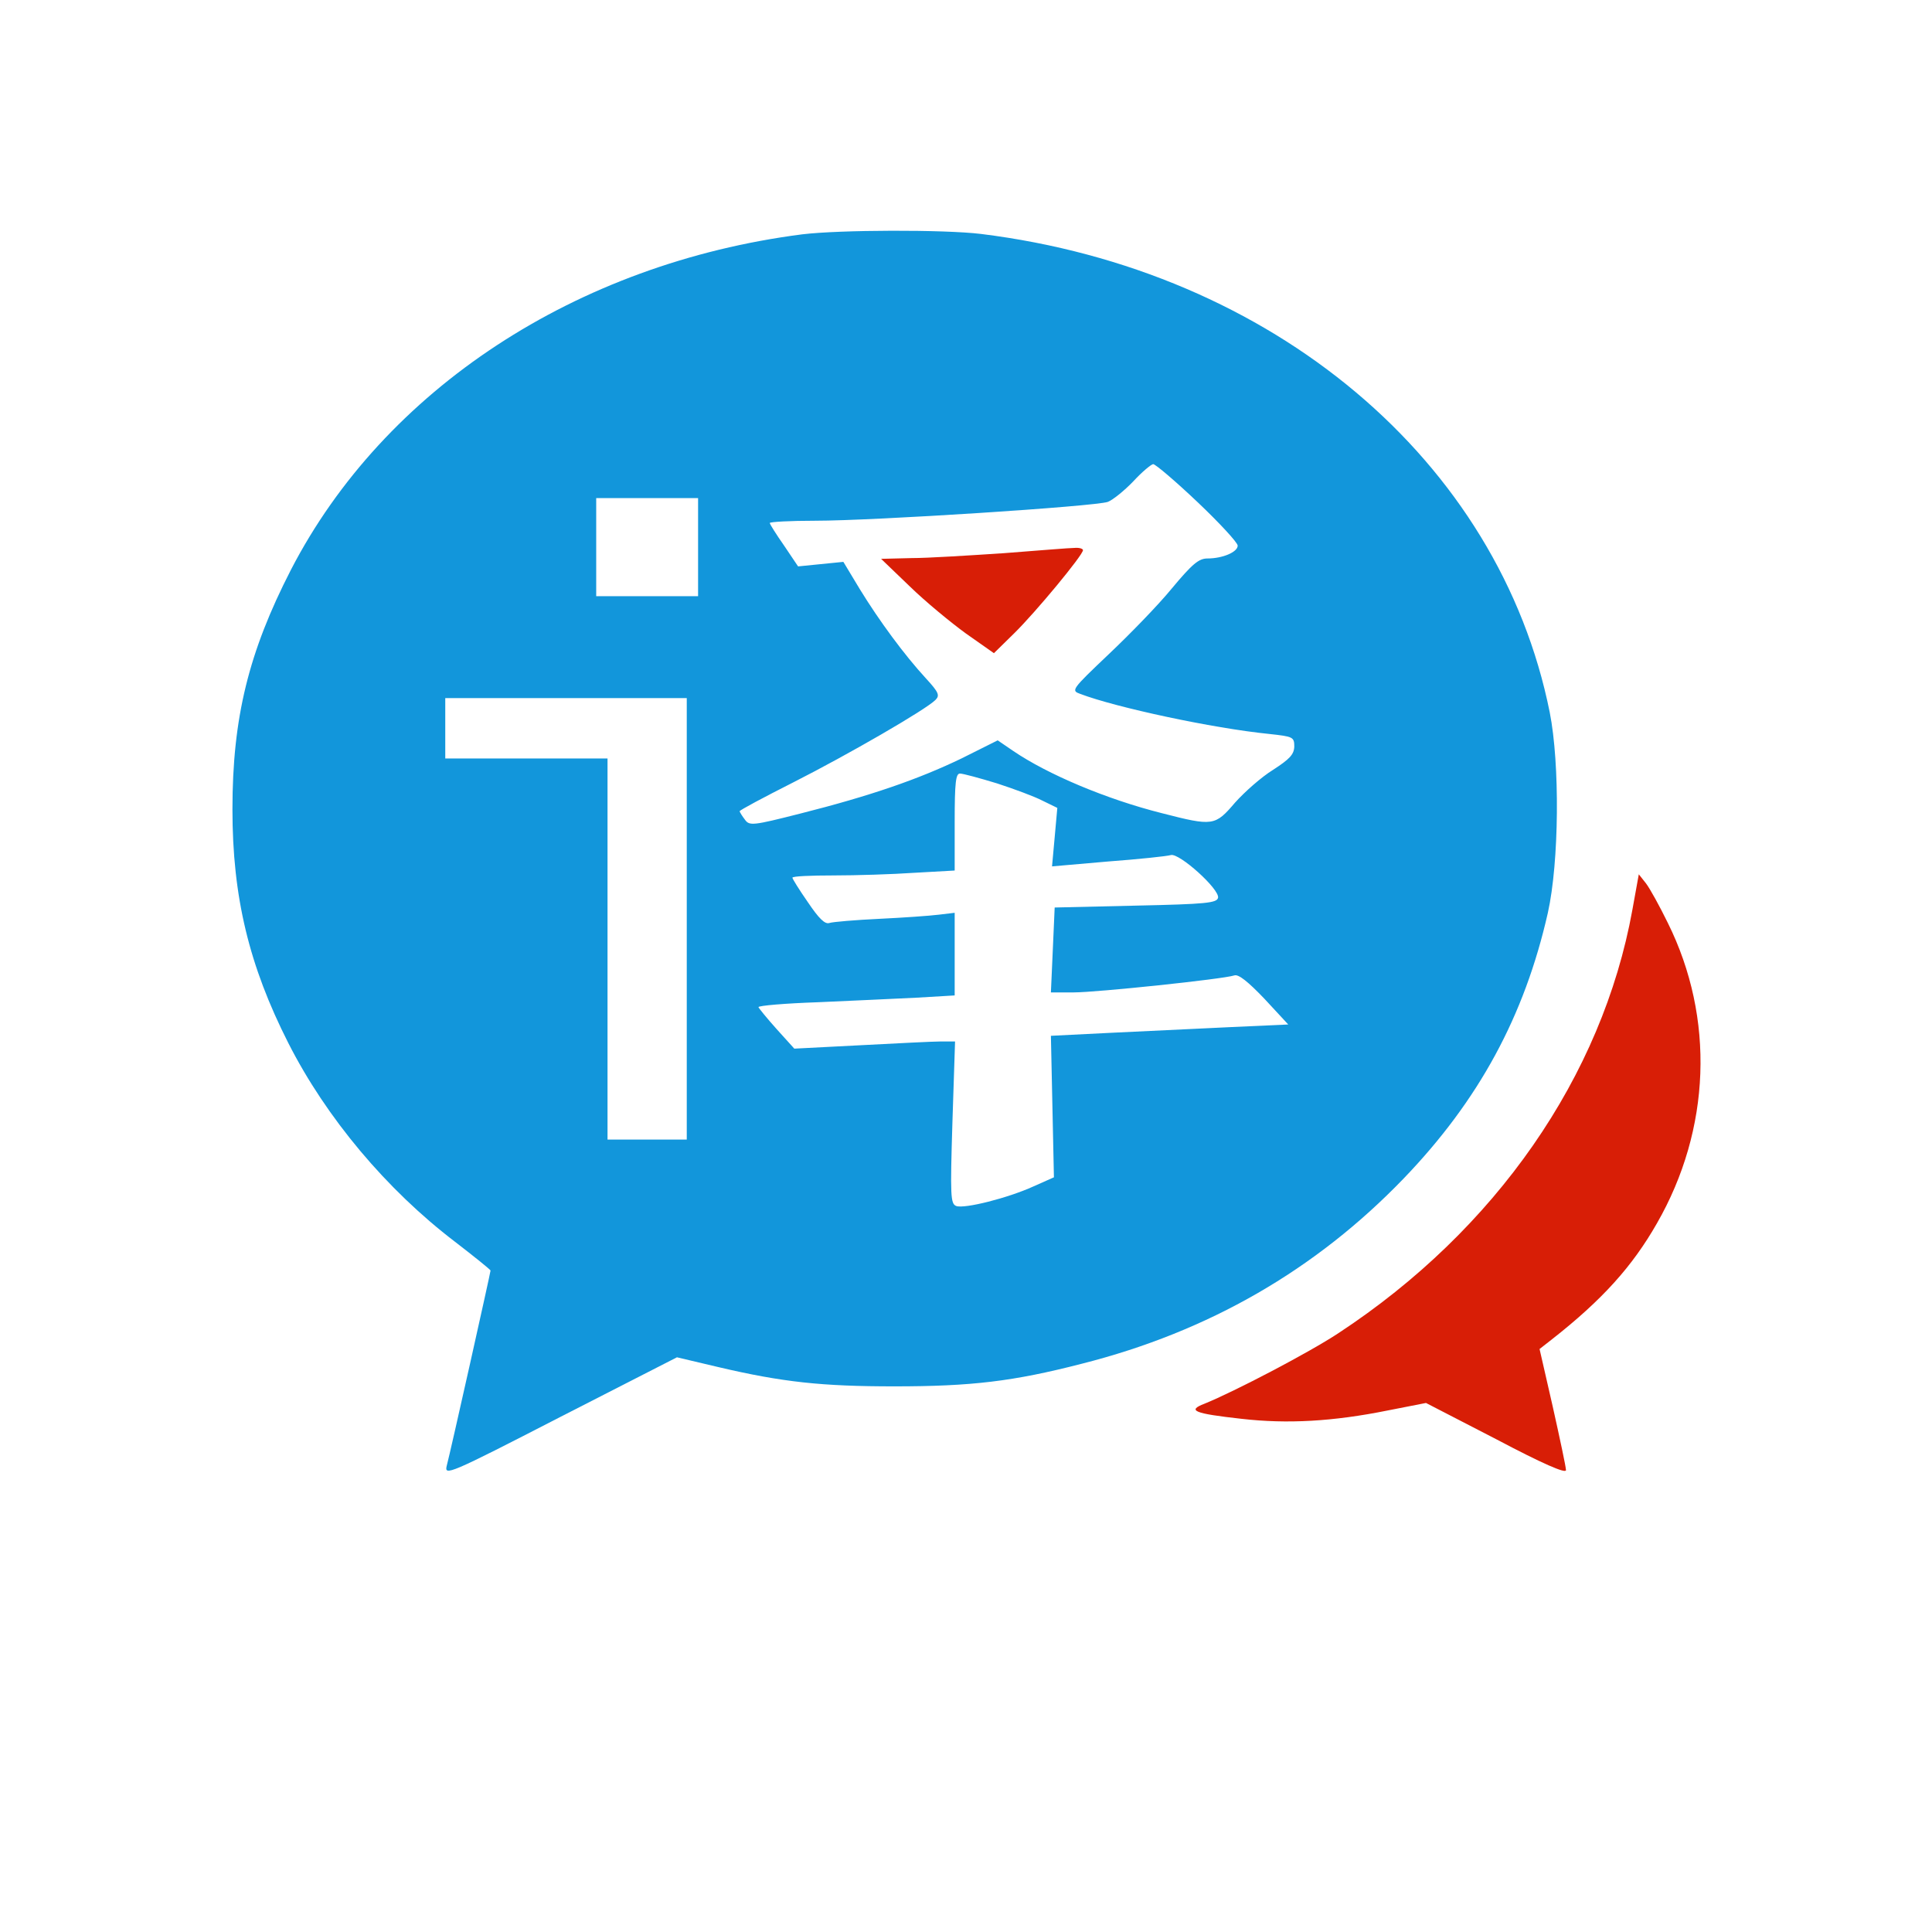
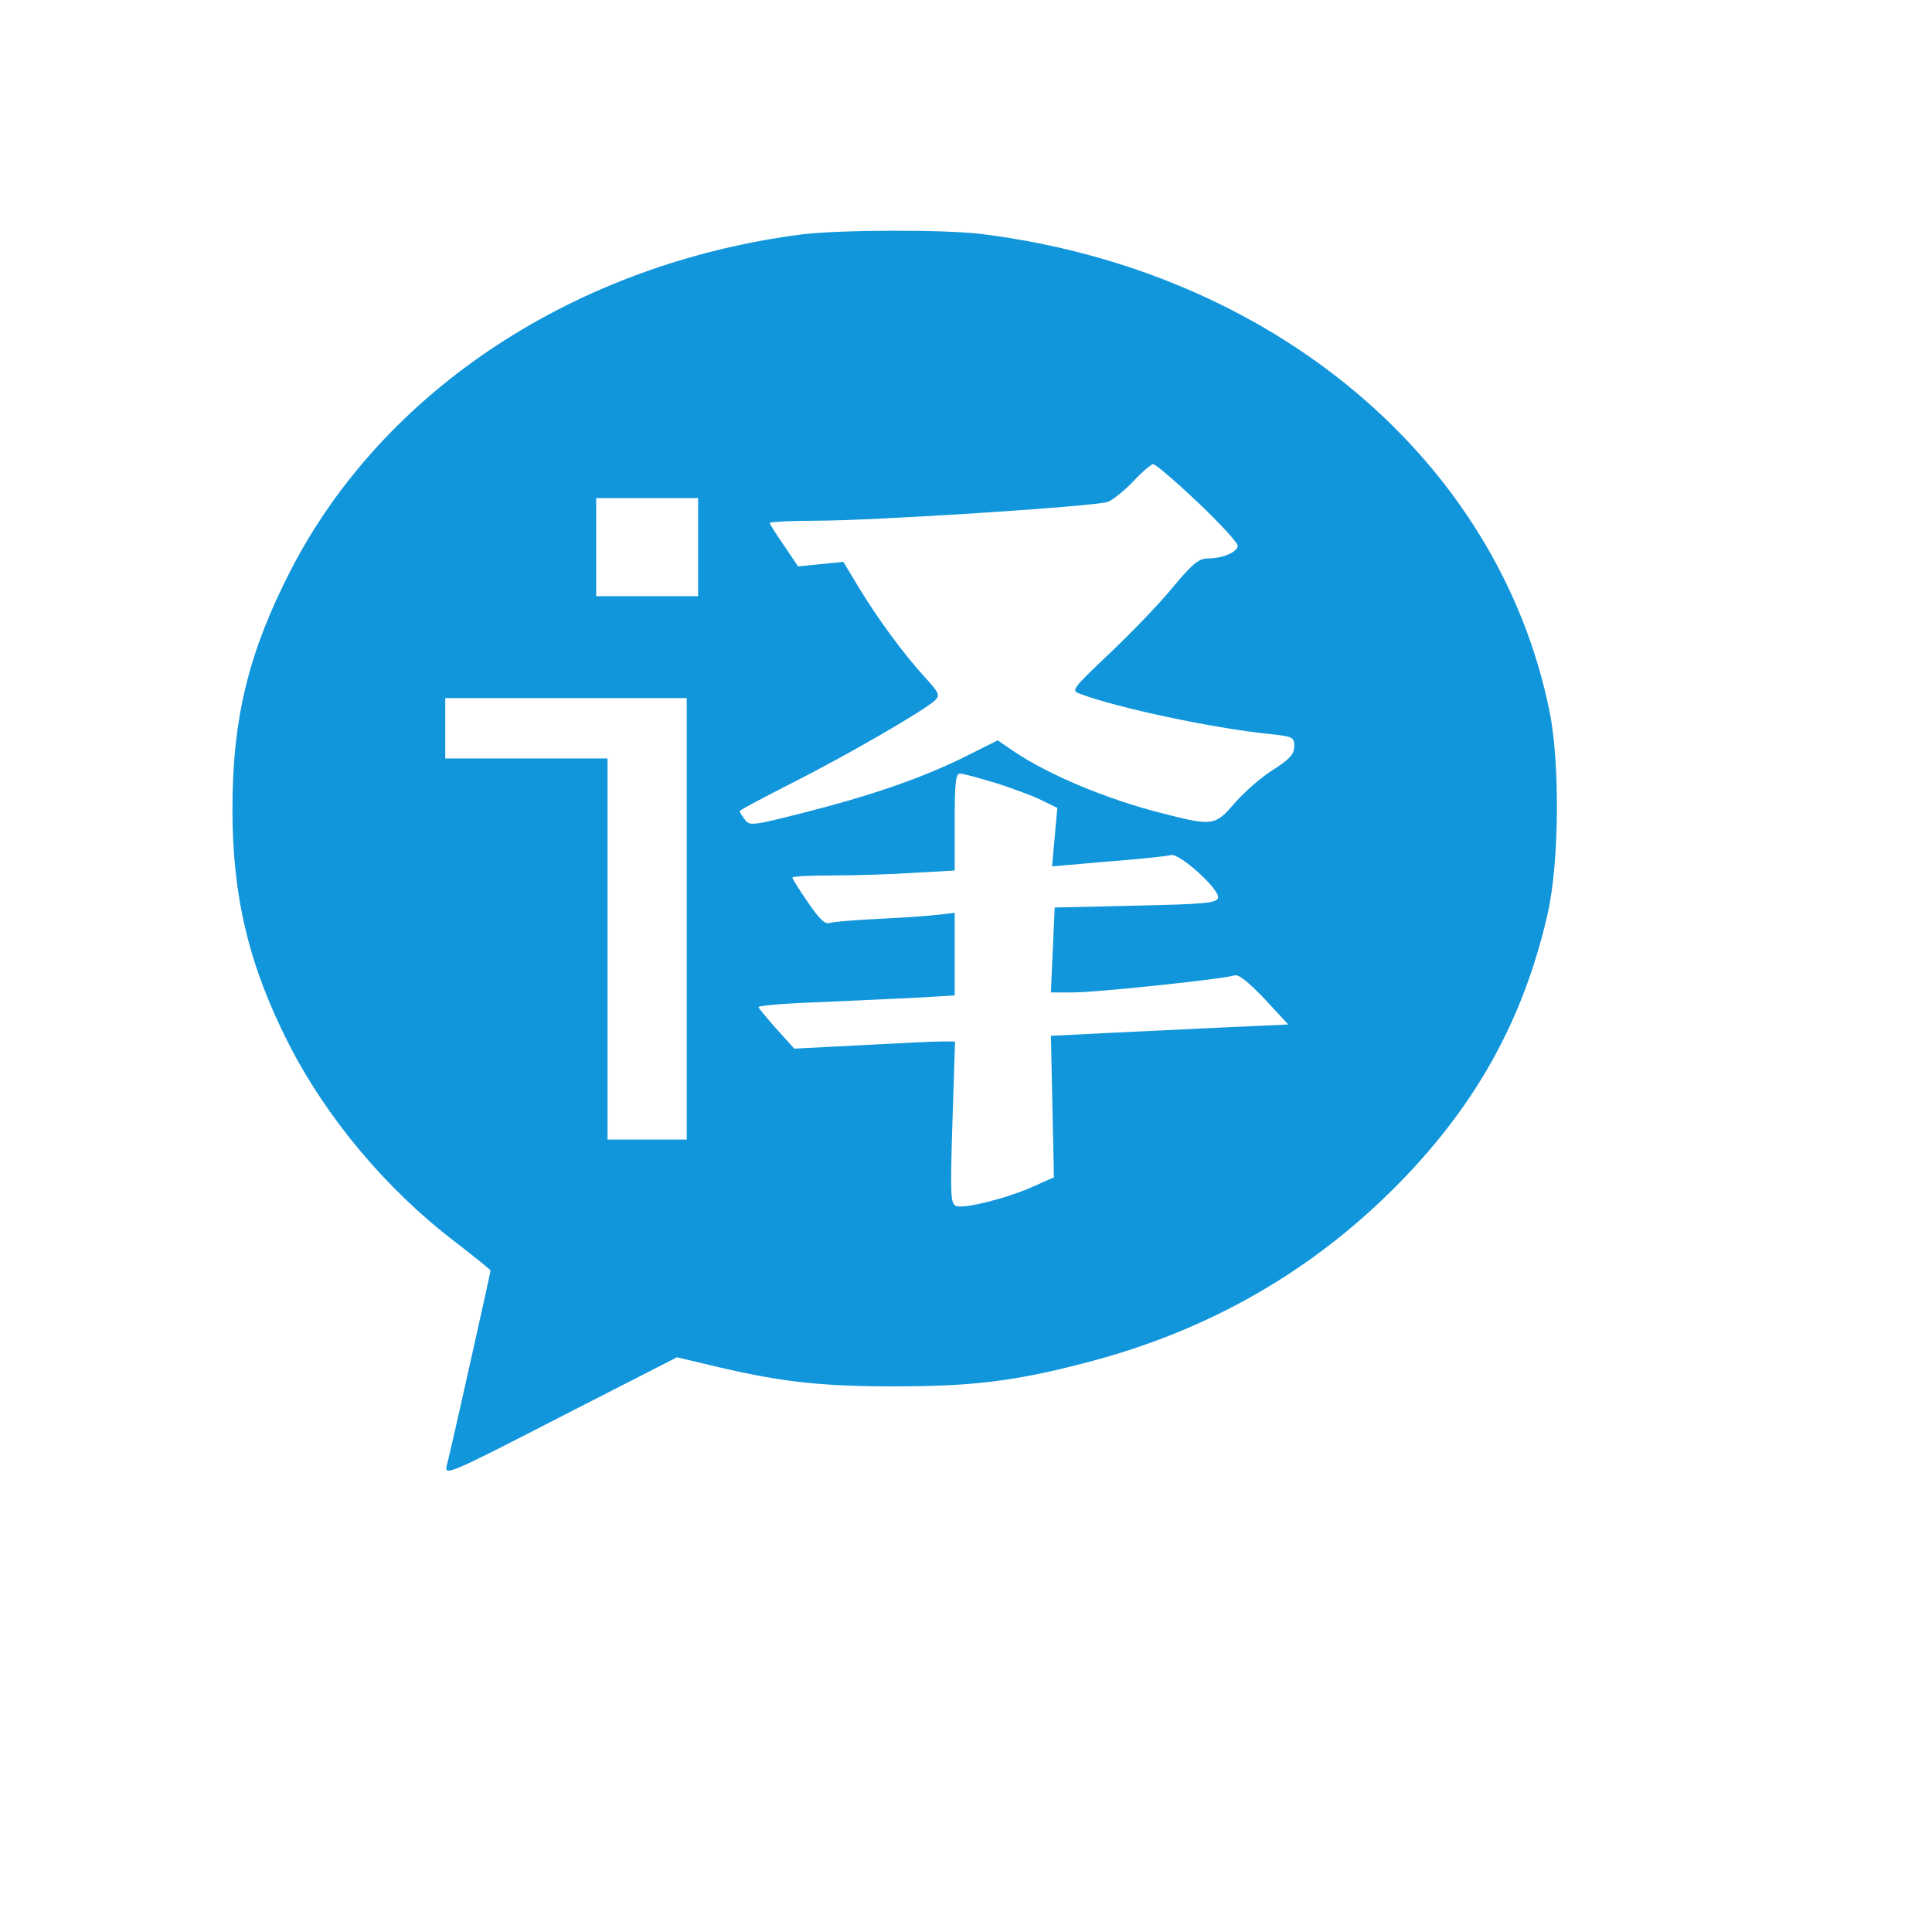
<svg xmlns="http://www.w3.org/2000/svg" class="icon" width="200px" height="200.00px" viewBox="0 0 1024 1024" version="1.1">
  <path d="M425.2 124.2c-119.8 15.4-221.6 82.2-271 177.8-22.4 43.6-31 78.4-31 127 0 46.4 8.8 82.8 29.6 123.8 20.2 39.8 52.2 77.8 88.4 105.4 10.4 8 18.8 14.8 18.8 15.2 0 1-21.2 96-23.2 103.4-1.4 5.6 0.8 4.8 60.2-25.8l61.8-31.6 22 5.2c34 8 55 10.2 93.2 10.2 40.8 0 63-2.6 99.4-12 67.2-17 124-49.8 170.6-98.2 39.8-41.4 64-86 76.4-140.8 6-27 6.4-79 1-106.2C794.6 244 674.6 143.2 520 124c-19.8-2.4-75-2.2-94.8 0.2z m209.6 142c11.6 11 21.2 21.4 21.2 23 0 3.4-8 6.8-16 6.8-4.6 0-8 2.8-19 16-7.2 8.8-22.4 24.4-33.4 34.8-19.8 18.8-20 19.2-15 21 19 7.2 70.2 18.2 100 21.2 12.8 1.4 13.4 1.6 13.4 6.8-0.2 4.2-2.6 6.6-11.2 12.2-6.2 3.8-15.2 11.8-20.2 17.4C644 437.8 643 438 615.8 431c-29.4-7.4-60.6-20.6-78.8-33l-8.2-5.6-19.2 9.6c-22.8 11-48.2 19.8-85.4 29.2-25.2 6.4-27 6.6-29.4 3.2-1.4-1.8-2.6-3.8-2.8-4.4 0-0.6 12.8-7.4 28.6-15.4 28.8-14.6 70-38.4 75.2-43.6 2.4-2.4 1.8-4-5-11.4-11.6-12.6-24.8-30.6-35-47.2l-8.8-14.6-12 1.2-12 1.2-7.4-11c-4.2-6-7.6-11.4-7.6-12 0-0.6 10.8-1.2 24-1.2 31.4 0 148.6-7.6 155.2-10 2.6-1 8.8-6 13.4-10.8 4.6-5 9.4-9 10.6-9.2 1.2 0 11.8 9 23.6 20.2zM370 290v26h-54v-52h54v26z m-6 197v117h-42V402h-86v-32h128v117z m164.4-71.8c9.2 3 20 7 24.2 9.2l7.8 3.8-1.4 15.6-1.4 15.4 29.8-2.6c16.2-1.2 31.2-2.8 33.2-3.4 4.4-1.2 25.8 18 25 22.6-0.6 2.8-6.2 3.4-43.6 4.2l-43 1-1 22.6-1 22.4h12c12.2 0 79-7 85.2-9 2.2-0.8 7.2 3.2 16 12.4l12.6 13.6-30.8 1.4c-17 0.8-45.4 2.2-63 3l-32 1.6 0.8 37.4 0.8 37.6-10.8 4.8c-13.6 6.2-36.6 12-41 10.4-3-1.2-3.2-5.2-2-44.2l1.4-43h-7.6c-4.2 0-23.4 1-42.6 2l-35 1.8-9.4-10.4c-5.2-5.8-9.4-11-9.6-11.6 0-0.8 14.2-2 31.6-2.6 17.2-0.8 40.6-1.8 52-2.4l20.4-1.2v-43.8l-8.4 1c-4.8 0.6-19 1.6-31.6 2.2-12.6 0.6-24.6 1.6-26.4 2.2-2.4 0.8-5.6-2.4-11.4-11-4.6-6.6-8.2-12.4-8.2-13 0-0.8 9.8-1.2 21.6-1.2 12 0 31.4-0.6 43-1.4l21.4-1.2v-25.8c0-21 0.6-25.6 2.8-25.6 1.6 0 10.4 2.4 19.6 5.2z" fill="#1296DB" />
-   <path d="M532 293.2c-18.2 1.2-40.2 2.6-49 2.6l-16 0.4 15.2 14.6c8.2 8 21.8 19.2 29.8 25l14.8 10.4 10.8-10.6c11.4-11.2 36.4-41.4 36.4-44 0-0.8-2-1.4-4.4-1.2-2.6 0-19.4 1.4-37.6 2.8z m333.2 189c-16 88.4-72.4 169.6-155.8 224.4-15.4 10.2-55.2 31-71 37.4-9.4 3.6-5.6 5.2 19.6 8 24.4 2.8 48.6 1.4 77.4-4.4l20.4-4 37.2 19.2c24.6 13 37 18.4 37 16.4 0-1.6-3.2-16.6-7-33.6l-7-30.6 6.4-5c26.8-21 42.8-38.8 55.8-61.6 28.6-49.8 30.8-108.8 5.8-159.2-4.4-9-9.6-18.4-11.6-21l-3.8-4.8-3.4 18.8z" fill="#D81E06" />
</svg>